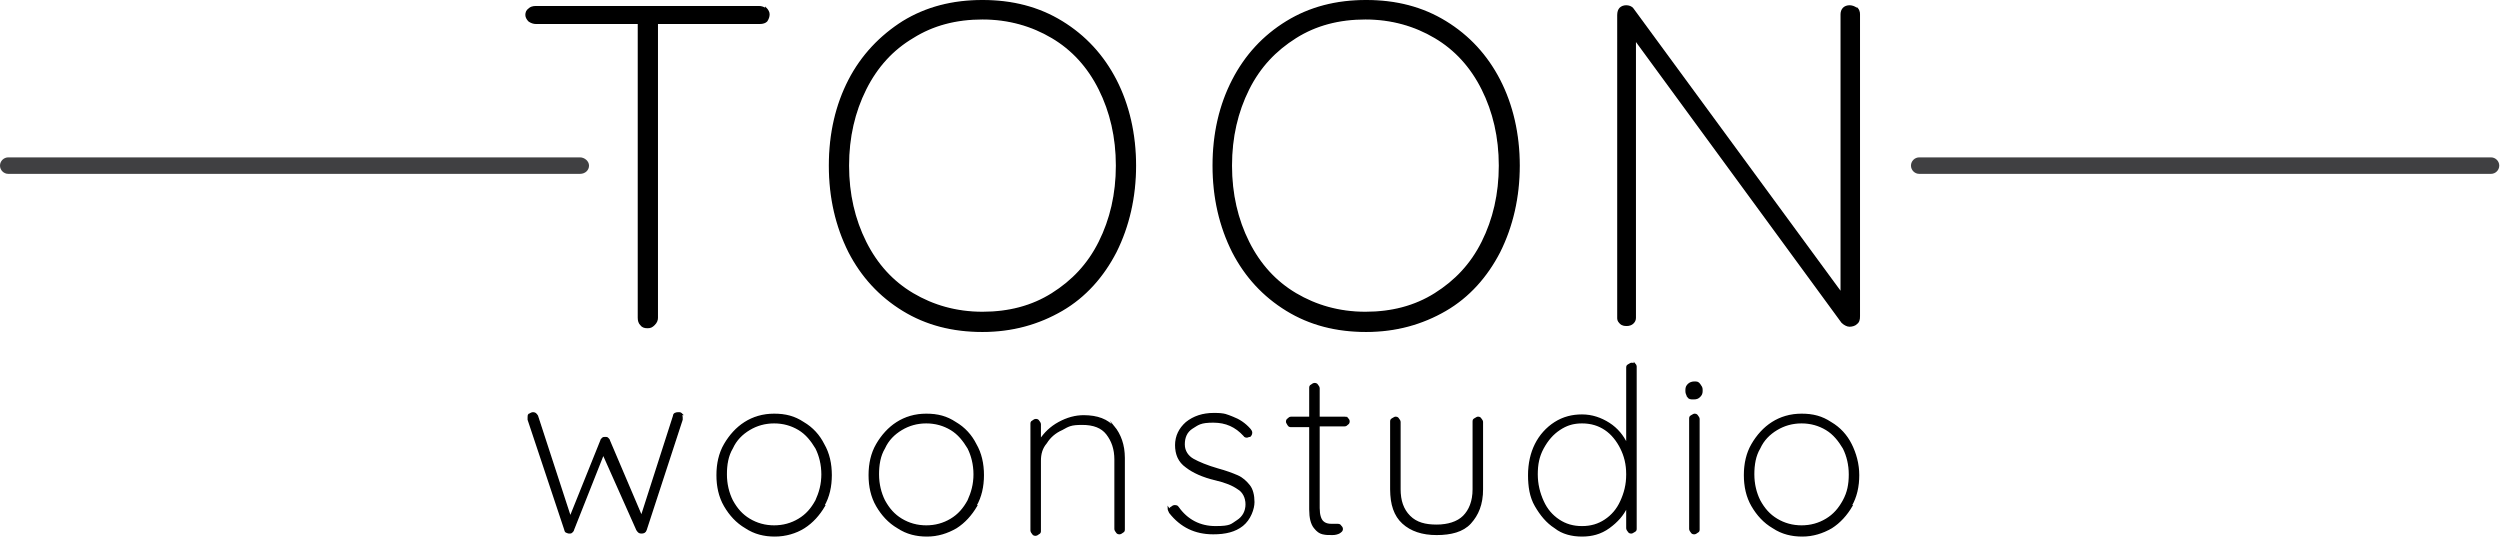
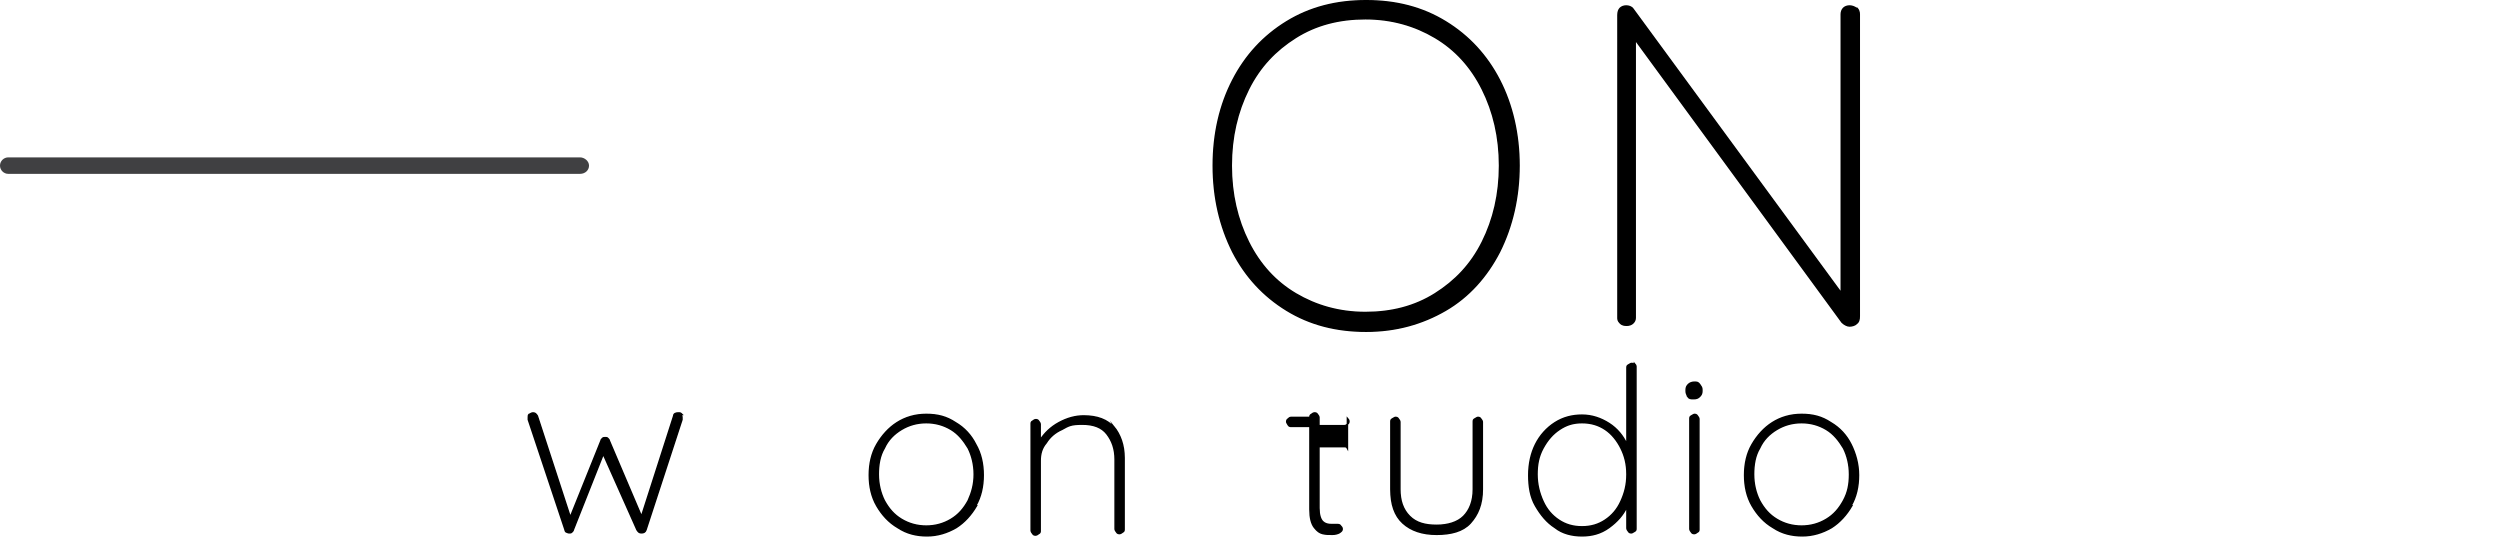
<svg xmlns="http://www.w3.org/2000/svg" id="Laag_1" data-name="Laag 1" version="1.1" viewBox="0 0 333.6 71.6">
  <defs>
    <style>
      .cls-1 {
        fill: #000;
        stroke: #000;
        stroke-miterlimit: 10;
        stroke-width: .2px;
      }

      .cls-2 {
        fill: #404042;
        stroke-width: 0px;
      }
    </style>
  </defs>
  <g>
    <path class="cls-1" d="M90.8,55.3c.1,0,.2.2.2.4v.3c0,0-4.8,14.7-4.8,14.7-.1.3-.3.4-.6.4s-.4-.1-.6-.4l-4.5-10.1-4,10.1c0,.1-.1.2-.2.3s-.2.1-.3.1-.2,0-.4-.1c-.1,0-.2-.2-.2-.3l-4.9-14.7v-.3c0-.2,0-.3.1-.4.1,0,.3-.2.5-.2.3,0,.4.1.6.4l4.4,13.5,4.1-10.2c0-.1.1-.2.2-.3s.2-.1.4-.1.2,0,.3.1.2.2.2.3l4.3,10.1,4.3-13.4c0-.3.3-.4.6-.4s.3,0,.5.2h0Z" />
-     <path class="cls-1" d="M110,67.5c-.7,1.2-1.6,2.2-2.7,2.9s-2.5,1.1-3.9,1.1-2.7-.3-3.9-1.1c-1.2-.7-2.1-1.7-2.8-2.9s-1-2.6-1-4.1.3-2.9,1-4.1c.7-1.2,1.6-2.2,2.7-2.9s2.4-1.1,3.9-1.1,2.7.3,3.9,1.1c1.2.7,2.1,1.7,2.7,2.9.7,1.2,1,2.6,1,4.1s-.3,2.9-1,4.1h0ZM108.9,59.8c-.6-1-1.3-1.9-2.3-2.5-1-.6-2.1-.9-3.3-.9s-2.3.3-3.3.9-1.8,1.4-2.3,2.5c-.6,1-.8,2.2-.8,3.5s.3,2.5.8,3.5c.6,1.1,1.3,1.9,2.3,2.5s2.1.9,3.3.9,2.3-.3,3.3-.9c1-.6,1.7-1.4,2.3-2.5.5-1.1.8-2.2.8-3.5s-.3-2.5-.8-3.5h0Z" />
    <path class="cls-1" d="M130.3,67.5c-.7,1.2-1.6,2.2-2.7,2.9-1.2.7-2.5,1.1-3.9,1.1s-2.7-.3-3.9-1.1c-1.2-.7-2.1-1.7-2.8-2.9s-1-2.6-1-4.1.3-2.9,1-4.1c.7-1.2,1.6-2.2,2.7-2.9s2.4-1.1,3.9-1.1,2.7.3,3.9,1.1c1.2.7,2.1,1.7,2.7,2.9.7,1.2,1,2.6,1,4.1s-.3,2.9-1,4.1h0ZM129.2,59.8c-.6-1-1.3-1.9-2.3-2.5-1-.6-2.1-.9-3.3-.9s-2.3.3-3.3.9-1.8,1.4-2.3,2.5c-.6,1-.8,2.2-.8,3.5s.3,2.5.8,3.5c.6,1.1,1.3,1.9,2.3,2.5s2.1.9,3.3.9,2.3-.3,3.3-.9c1-.6,1.7-1.4,2.3-2.5.5-1.1.8-2.2.8-3.5s-.3-2.5-.8-3.5h0Z" />
    <path class="cls-1" d="M148.6,56.9c.9,1.1,1.4,2.5,1.4,4.2v9.5c0,.2,0,.3-.2.4-.1.1-.3.2-.4.2s-.3,0-.4-.2c-.1-.1-.2-.3-.2-.4v-9.3c0-1.4-.4-2.5-1.1-3.4-.7-.9-1.8-1.3-3.3-1.3s-1.8.2-2.7.7c-.9.4-1.6,1-2.1,1.8-.6.7-.8,1.5-.8,2.4v9.3c0,.2,0,.3-.2.4-.1.1-.3.2-.4.2s-.3,0-.4-.2c-.1-.1-.2-.3-.2-.4v-14.2c0-.2,0-.3.2-.4.1-.1.3-.2.4-.2s.3,0,.4.2c.1.1.2.3.2.4v2.1c.6-.9,1.4-1.7,2.5-2.3,1.1-.6,2.2-.9,3.3-.9,1.8,0,3.2.5,4.1,1.6Z" />
-     <path class="cls-1" d="M156.1,68.1c0-.1,0-.3.2-.4.1,0,.2-.2.4-.2.2,0,.4,0,.5.2,1.2,1.7,2.9,2.6,5,2.6s2.1-.3,2.9-.8c.8-.5,1.2-1.3,1.2-2.2s-.4-1.7-1.1-2.1c-.7-.5-1.7-.9-3-1.2-1.7-.4-3-1-3.9-1.7-1-.7-1.4-1.7-1.4-2.9s.5-2.2,1.4-3c1-.8,2.2-1.2,3.7-1.2s1.7.2,2.5.5,1.6.8,2.3,1.6c.1.1.2.3.2.4s0,.3-.2.5c-.2,0-.3.1-.4.1s-.3,0-.4-.2c-1.1-1.2-2.4-1.8-4.1-1.8s-2,.3-2.8.8c-.8.5-1.1,1.3-1.1,2.2,0,.9.5,1.6,1.2,2s1.9.9,3.3,1.3c1.1.3,1.9.6,2.6.9s1.2.8,1.6,1.3.6,1.3.6,2.2-.5,2.3-1.5,3.1-2.3,1.1-3.9,1.1c-2.4,0-4.3-.9-5.8-2.8-.1-.2-.2-.4-.2-.6h0Z" />
-     <path class="cls-1" d="M179.8,55.8c.1.1.2.3.2.4s0,.3-.2.4c-.1.1-.2.2-.4.2h-3.4v11c0,.9.2,1.5.5,1.8s.7.4,1.2.4.2,0,.4,0c.2,0,.3,0,.4,0s.3,0,.4.2c.1.1.2.2.2.4s-.1.3-.4.5c-.2.1-.5.2-.9.2-.5,0-.9,0-1.3-.1s-.7-.3-1.1-.8-.6-1.3-.6-2.4v-11.1h-2.5c-.1,0-.3,0-.4-.2s-.2-.3-.2-.4,0-.3.2-.4c.1-.1.2-.2.4-.2h2.5v-3.9c0-.2,0-.3.2-.4.1-.1.3-.2.4-.2s.3,0,.4.2c.1.1.2.3.2.4v3.9h3.4c.1,0,.3,0,.4.2h0Z" />
+     <path class="cls-1" d="M179.8,55.8c.1.1.2.3.2.4s0,.3-.2.4c-.1.1-.2.2-.4.2h-3.4v11c0,.9.2,1.5.5,1.8s.7.4,1.2.4.2,0,.4,0c.2,0,.3,0,.4,0s.3,0,.4.2c.1.1.2.2.2.4s-.1.3-.4.5c-.2.1-.5.2-.9.2-.5,0-.9,0-1.3-.1s-.7-.3-1.1-.8-.6-1.3-.6-2.4v-11.1h-2.5c-.1,0-.3,0-.4-.2s-.2-.3-.2-.4,0-.3.2-.4c.1-.1.2-.2.4-.2h2.5c0-.2,0-.3.2-.4.1-.1.3-.2.4-.2s.3,0,.4.2c.1.1.2.3.2.4v3.9h3.4c.1,0,.3,0,.4.2h0Z" />
    <path class="cls-1" d="M197.6,55.9c.1.1.2.3.2.4v9c0,2-.6,3.4-1.6,4.5s-2.6,1.5-4.5,1.5-3.4-.5-4.5-1.5-1.6-2.5-1.6-4.5v-9c0-.2,0-.3.2-.4s.3-.2.4-.2.3,0,.4.2c.1.1.2.3.2.4v9c0,1.5.4,2.7,1.3,3.6s2.1,1.2,3.6,1.2,2.8-.4,3.6-1.2,1.3-2,1.3-3.6v-9c0-.2,0-.3.2-.4s.3-.2.4-.2.3,0,.4.2h0Z" />
    <path class="cls-1" d="M218.1,48.5c.1.1.2.3.2.4v21.6c0,.2,0,.3-.2.4s-.3.2-.4.2-.3,0-.4-.2c-.1-.1-.2-.3-.2-.4v-2.9c-.5,1.1-1.3,2-2.4,2.8s-2.3,1.1-3.6,1.1-2.6-.3-3.6-1.1c-1.1-.7-1.9-1.7-2.6-2.9s-.9-2.6-.9-4.1.3-2.9.9-4.1c.6-1.2,1.5-2.2,2.6-2.9s2.3-1,3.6-1,2.5.4,3.6,1.1,1.9,1.7,2.4,2.8v-10.2c0-.2,0-.3.2-.4s.3-.2.4-.2.3,0,.4.2h0ZM214.2,69.4c.9-.6,1.6-1.4,2.1-2.5s.8-2.2.8-3.6-.3-2.5-.8-3.5c-.5-1-1.2-1.9-2.1-2.5-.9-.6-1.9-.9-3.1-.9s-2.1.3-3,.9c-.9.6-1.6,1.4-2.2,2.5s-.8,2.2-.8,3.5.3,2.5.8,3.6,1.2,1.9,2.1,2.5c.9.6,1.9.9,3.1.9s2.2-.3,3.1-.9h0Z" />
    <path class="cls-1" d="M225.3,52.9c-.2-.2-.3-.4-.3-.7v-.2c0-.3.1-.5.3-.7s.5-.3.8-.3.5,0,.7.3.3.4.3.7v.2c0,.3-.1.5-.3.7-.2.2-.4.3-.8.3s-.6,0-.8-.3h0ZM226.5,71c-.1.1-.3.2-.4.2s-.3,0-.4-.2c-.1-.1-.2-.3-.2-.4v-14.7c0-.2,0-.3.2-.4s.3-.2.4-.2.3,0,.4.2c.1.1.2.3.2.4v14.7c0,.2,0,.3-.2.4h0Z" />
    <path class="cls-1" d="M247.1,67.5c-.7,1.2-1.6,2.2-2.7,2.9-1.2.7-2.5,1.1-3.9,1.1s-2.7-.3-3.9-1.1c-1.2-.7-2.1-1.7-2.8-2.9s-1-2.6-1-4.1.3-2.9,1-4.1,1.6-2.2,2.7-2.9,2.4-1.1,3.9-1.1,2.7.3,3.9,1.1c1.2.7,2.1,1.7,2.7,2.9s1,2.6,1,4.1-.3,2.9-1,4.1h0ZM246,59.8c-.6-1-1.3-1.9-2.3-2.5s-2.1-.9-3.3-.9-2.3.3-3.3.9-1.8,1.4-2.3,2.5c-.6,1-.8,2.2-.8,3.5s.3,2.5.8,3.5c.6,1.1,1.3,1.9,2.3,2.5s2.1.9,3.3.9,2.3-.3,3.3-.9c1-.6,1.7-1.4,2.3-2.5s.8-2.2.8-3.5-.3-2.5-.8-3.5h0Z" />
  </g>
-   <path class="cls-1" d="M102.2,1.1c.2.2.4.5.4.8s-.1.6-.3.9c-.2.2-.5.3-.9.3h-13.7v39.3c0,.3-.1.6-.4.9s-.5.4-.9.4-.7-.1-.9-.4c-.2-.2-.3-.5-.3-.9V3.1h-13.7c-.3,0-.6-.1-.9-.3-.2-.2-.4-.5-.4-.8s.1-.6.4-.8c.2-.2.5-.3.9-.3h29.8c.3,0,.6.1.9.3h0Z" />
-   <path class="cls-1" d="M148.9,33.6c-1.7,3.3-4.1,6-7.2,7.8s-6.6,2.8-10.6,2.8-7.5-.9-10.6-2.8-5.5-4.5-7.2-7.8c-1.7-3.4-2.6-7.2-2.6-11.5s.9-8.1,2.6-11.4c1.7-3.3,4.2-5.9,7.2-7.8,3.1-1.9,6.6-2.8,10.6-2.8s7.5.9,10.6,2.8c3.1,1.9,5.5,4.5,7.2,7.8,1.7,3.3,2.6,7.2,2.6,11.4s-.9,8.1-2.6,11.5ZM146.7,11.9c-1.5-3-3.6-5.3-6.3-6.9-2.7-1.6-5.8-2.5-9.3-2.5s-6.6.8-9.3,2.5c-2.7,1.6-4.8,3.9-6.3,6.9-1.5,3-2.3,6.4-2.3,10.2s.8,7.2,2.3,10.2c1.5,3,3.6,5.3,6.3,6.9,2.7,1.6,5.8,2.5,9.3,2.5s6.6-.8,9.3-2.5,4.8-3.9,6.3-6.9,2.3-6.4,2.3-10.2-.8-7.2-2.3-10.2Z" />
  <path class="cls-1" d="M200.1,33.6c-1.7,3.3-4.1,6-7.2,7.8s-6.6,2.8-10.6,2.8-7.5-.9-10.6-2.8c-3.1-1.9-5.5-4.5-7.2-7.8-1.7-3.4-2.6-7.2-2.6-11.5s.9-8.1,2.6-11.4c1.7-3.3,4.1-5.9,7.2-7.8,3.1-1.9,6.6-2.8,10.6-2.8s7.5.9,10.6,2.8c3.1,1.9,5.5,4.5,7.2,7.8,1.7,3.3,2.6,7.2,2.6,11.4s-.9,8.1-2.6,11.5ZM197.8,11.9c-1.5-3-3.6-5.3-6.3-6.9-2.7-1.6-5.8-2.5-9.3-2.5s-6.6.8-9.3,2.5-4.8,3.9-6.3,6.9-2.3,6.4-2.3,10.2.8,7.2,2.3,10.2c1.5,3,3.6,5.3,6.3,6.9,2.7,1.6,5.8,2.5,9.3,2.5s6.6-.8,9.3-2.5,4.8-3.9,6.3-6.9,2.3-6.4,2.3-10.2-.8-7.2-2.3-10.2Z" />
  <path class="cls-1" d="M247.8,1.1c.2.2.3.5.3.8v40.3c0,.5-.1.8-.4,1-.2.2-.6.3-.9.3s-.7-.2-1-.5l-27.6-37.7v37.1c0,.3-.1.5-.3.7-.2.2-.5.3-.8.3s-.6,0-.9-.3-.3-.5-.3-.7V2c0-.4.1-.7.3-.9.2-.2.5-.3.8-.3s.7.1.9.4l27.8,37.9V1.9c0-.3.1-.6.3-.8s.5-.3.8-.3.6.1.9.3h0Z" />
  <path class="cls-2" d="M77.5,23.2H1.1c-.6,0-1.1-.5-1.1-1.1s.5-1.1,1.1-1.1h76.3c.6,0,1.2.5,1.2,1.1s-.5,1.1-1.2,1.1Z" />
-   <path class="cls-2" d="M332.4,23.2h-76.3c-.6,0-1.1-.5-1.1-1.1s.5-1.1,1.1-1.1h76.3c.6,0,1.1.5,1.1,1.1s-.5,1.1-1.1,1.1h0Z" />
</svg>